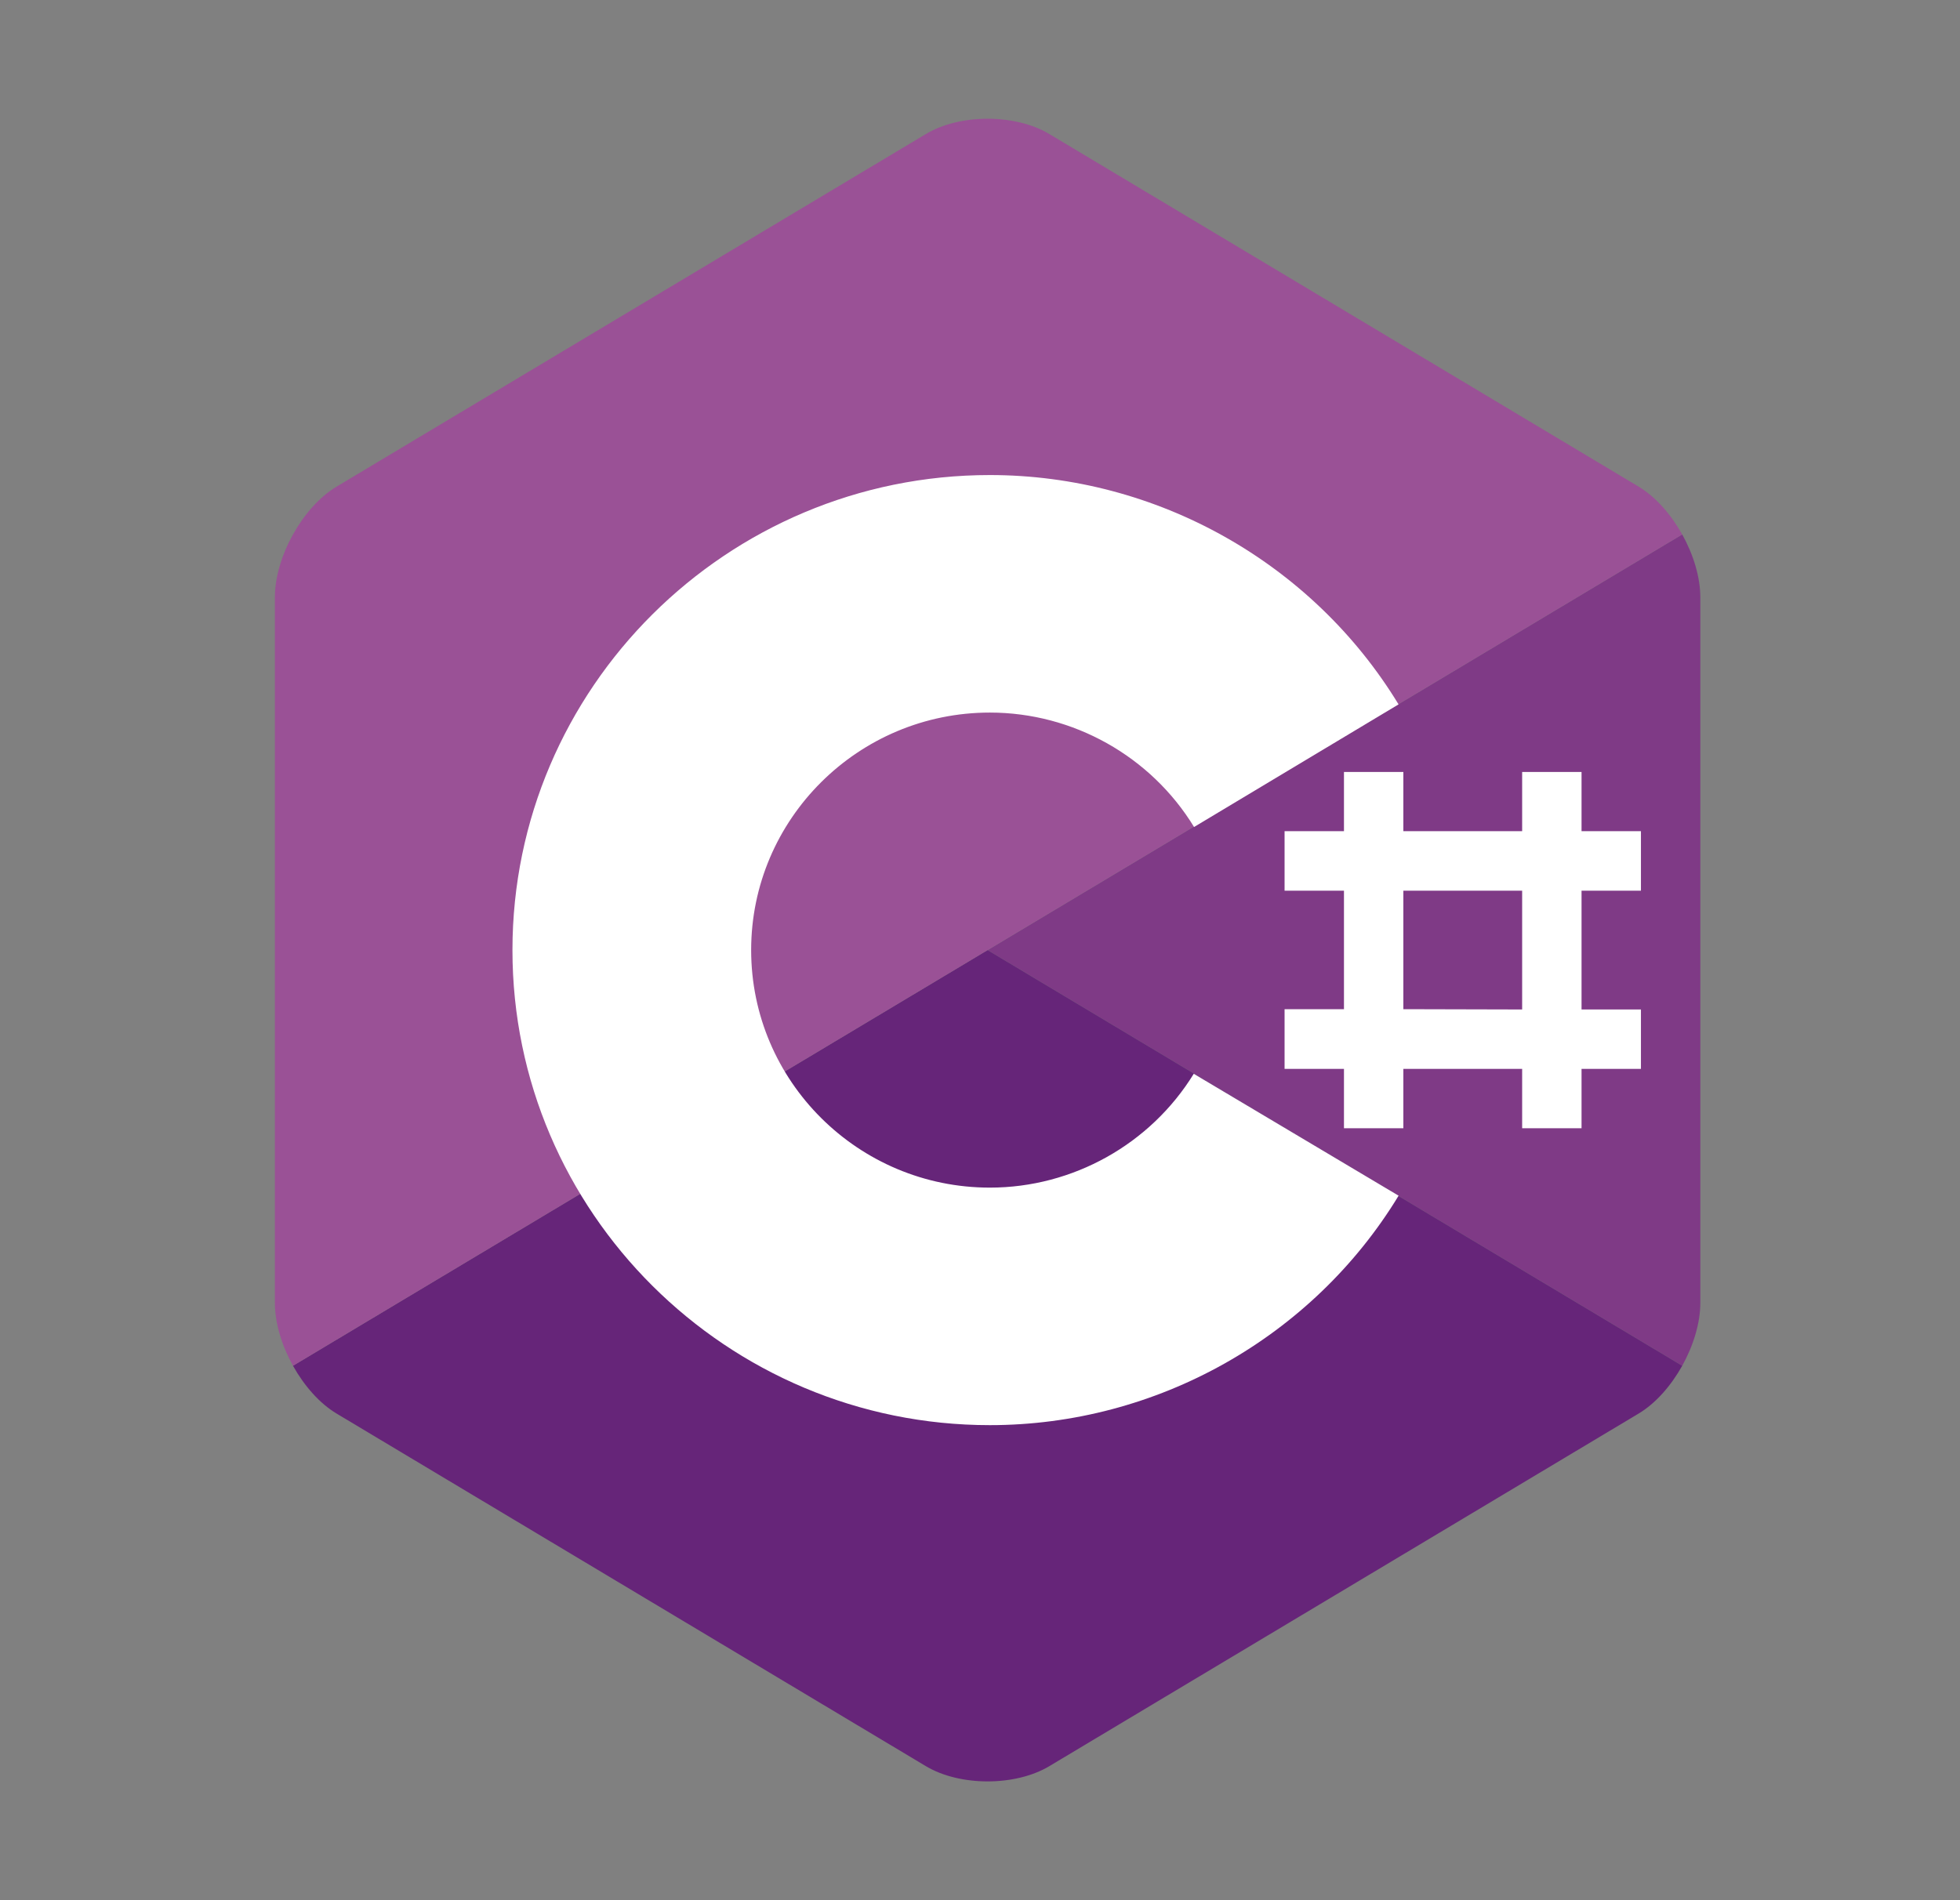
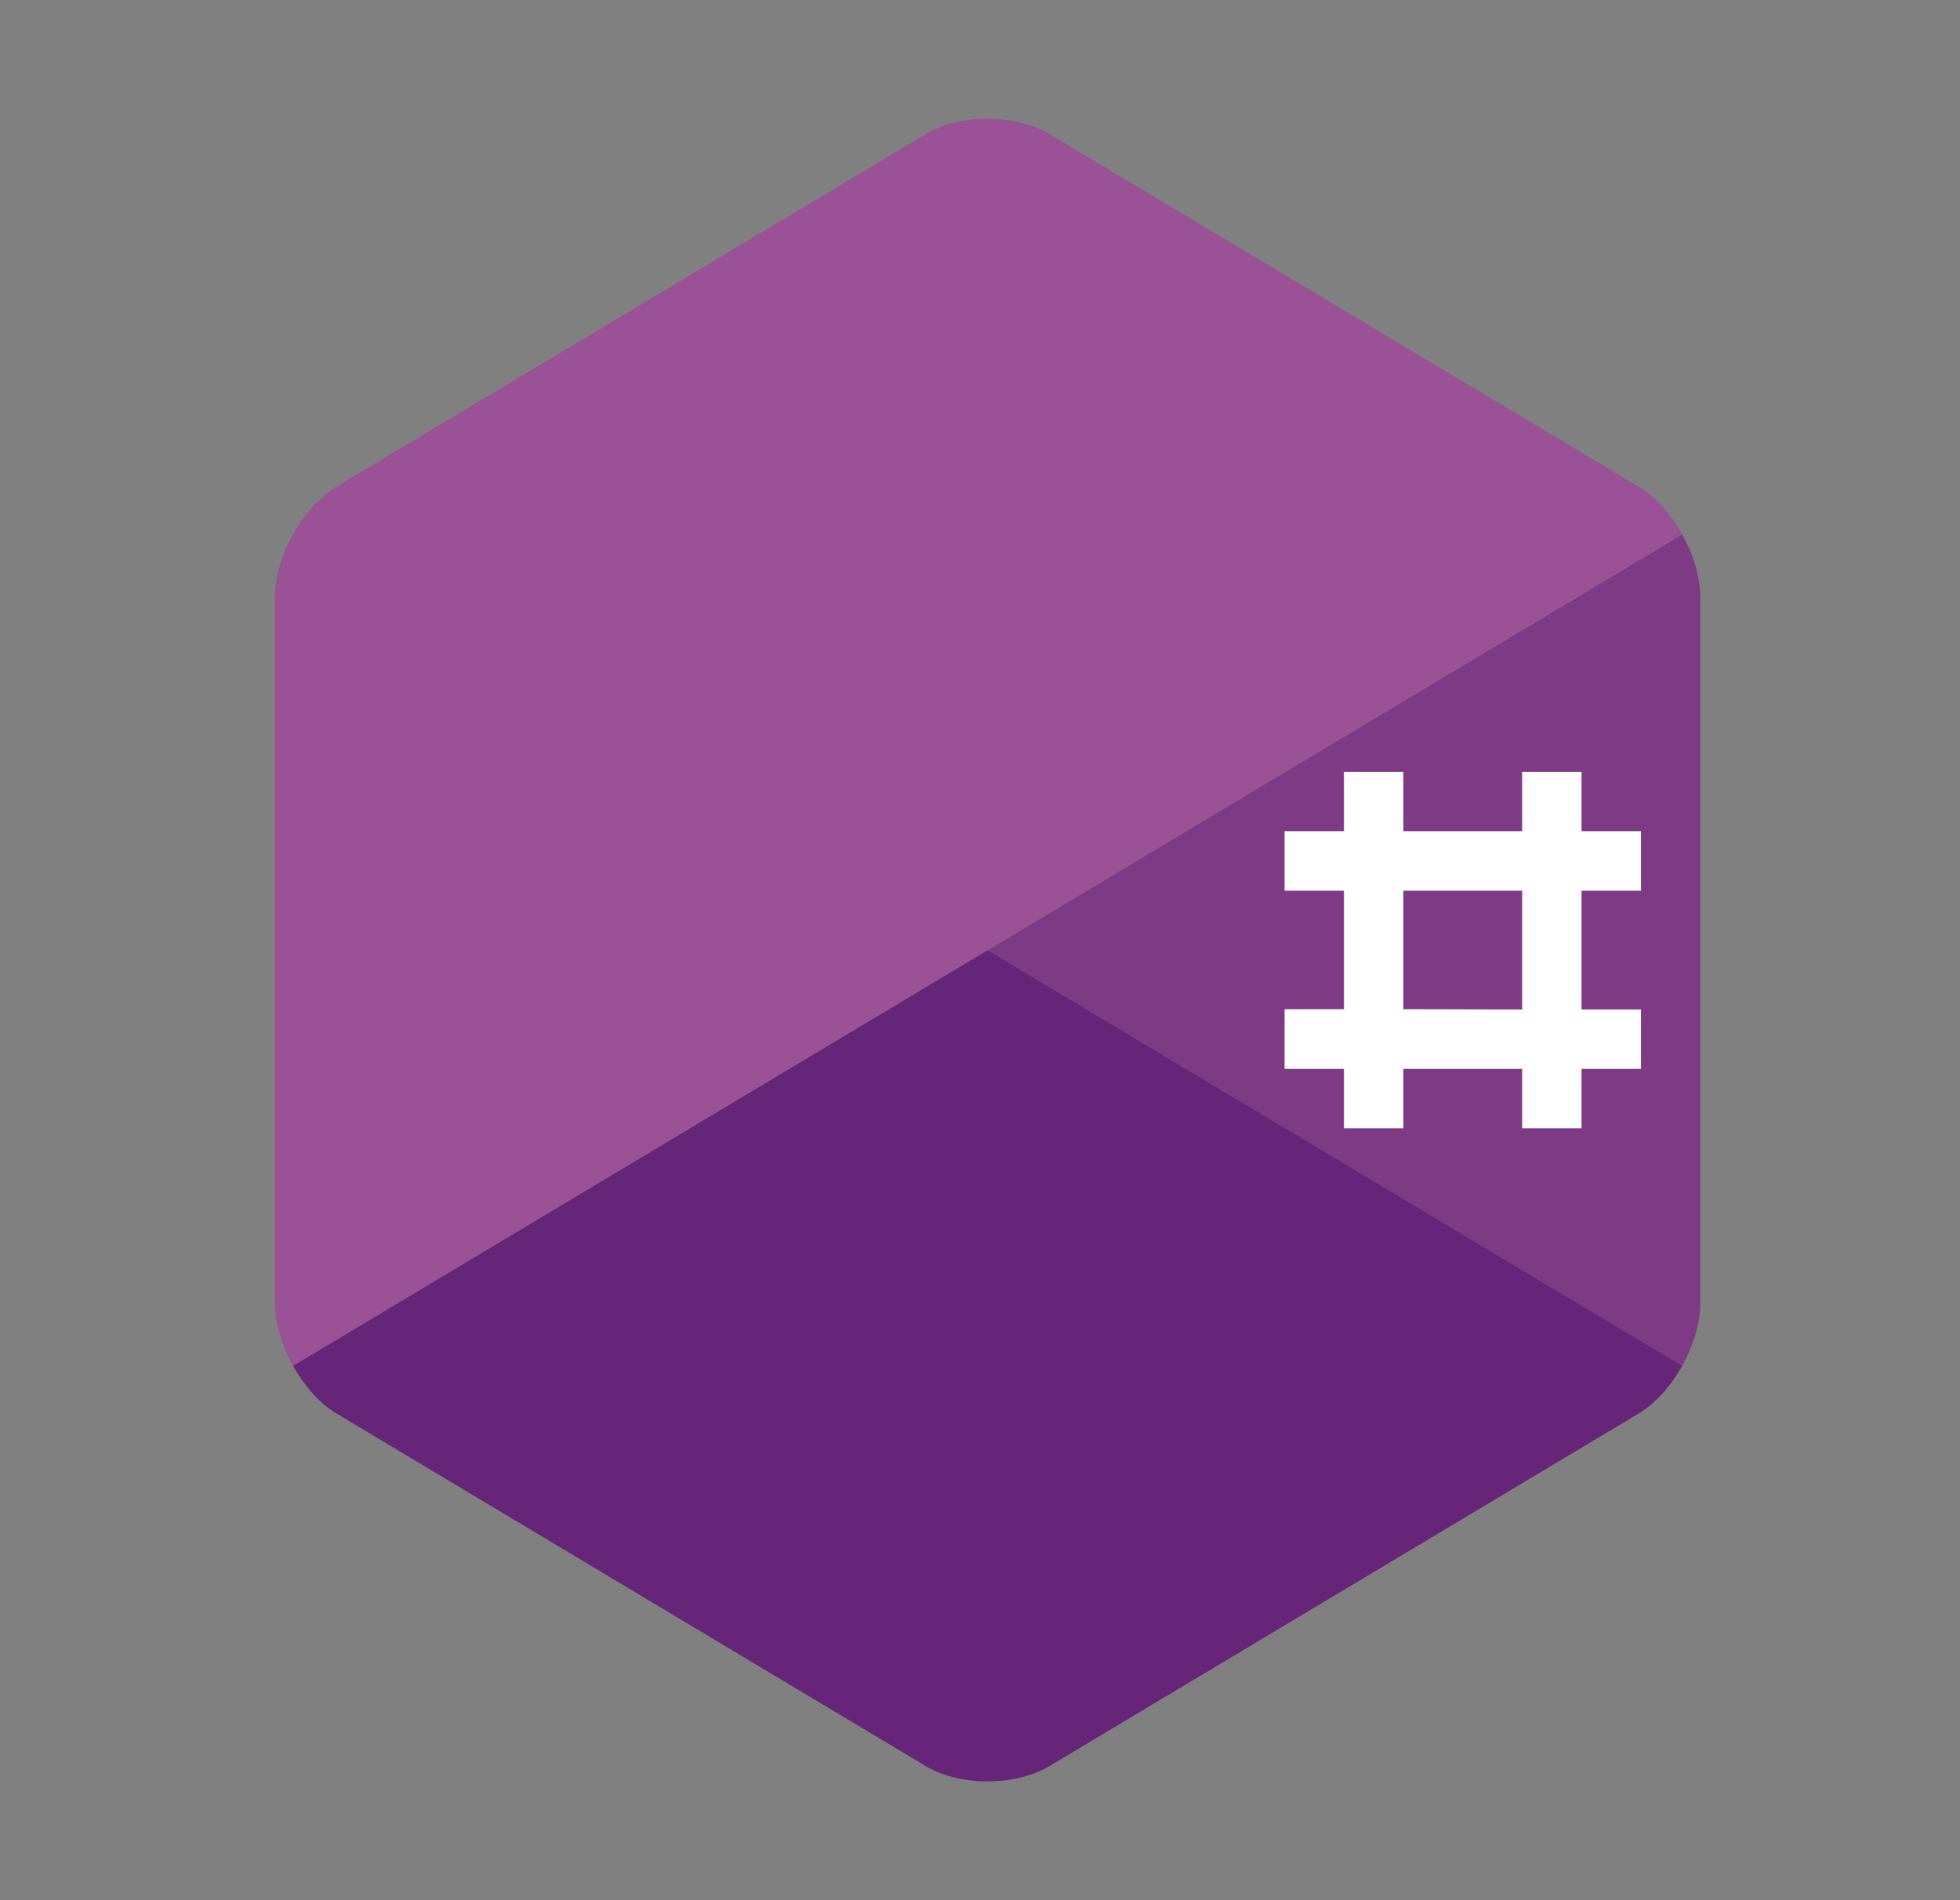
<svg xmlns="http://www.w3.org/2000/svg" width="33" height="32" viewBox="0 0 33 32" fill="none">
  <rect x="0" y="0" width="33" height="32" fill="#808080" stroke="none" />
  <path d="M28.323 23C28.511 22.662 28.628 22.281 28.628 21.939V10.061C28.628 9.719 28.511 9.338 28.323 9L16.628 16L28.323 23Z" fill="#7F3A86" />
  <path d="M17.667 29.743L27.589 23.805C27.875 23.634 28.134 23.338 28.323 23L16.628 16L4.933 23C5.122 23.338 5.381 23.634 5.667 23.805L15.589 29.743C16.16 30.085 17.096 30.085 17.667 29.743Z" fill="#662579" />
  <path d="M28.323 9C28.134 8.662 27.874 8.366 27.589 8.195L17.667 2.257C17.096 1.914 16.16 1.914 15.589 2.257L5.667 8.195C5.096 8.537 4.628 9.377 4.628 10.061V21.939C4.628 22.281 4.745 22.662 4.933 23L16.628 16L28.323 9Z" fill="#9A5196" />
-   <path d="M16.666 24C12.234 24 8.628 20.411 8.628 16C8.628 11.589 12.234 8 16.666 8C19.474 8 22.095 9.476 23.547 11.862L20.104 13.927C19.377 12.736 18.068 12 16.666 12C14.45 12 12.647 13.794 12.647 16C12.647 18.206 14.45 20 16.666 20C18.064 20 19.37 19.268 20.099 18.083L23.548 20.136C22.097 22.523 19.475 24 16.666 24Z" fill="white" />
  <path fill-rule="evenodd" clip-rule="evenodd" d="M25.628 13V13.997H23.628V13H22.628V13.997H21.628V15H22.628V16.995H21.628V18H22.628V19H23.628L23.628 18H25.628V19H26.628V18H27.628V17H26.628V15H27.628V13.997H26.628V13H25.628ZM25.628 17V15H23.628V16.995L25.628 17Z" fill="white" />
</svg>